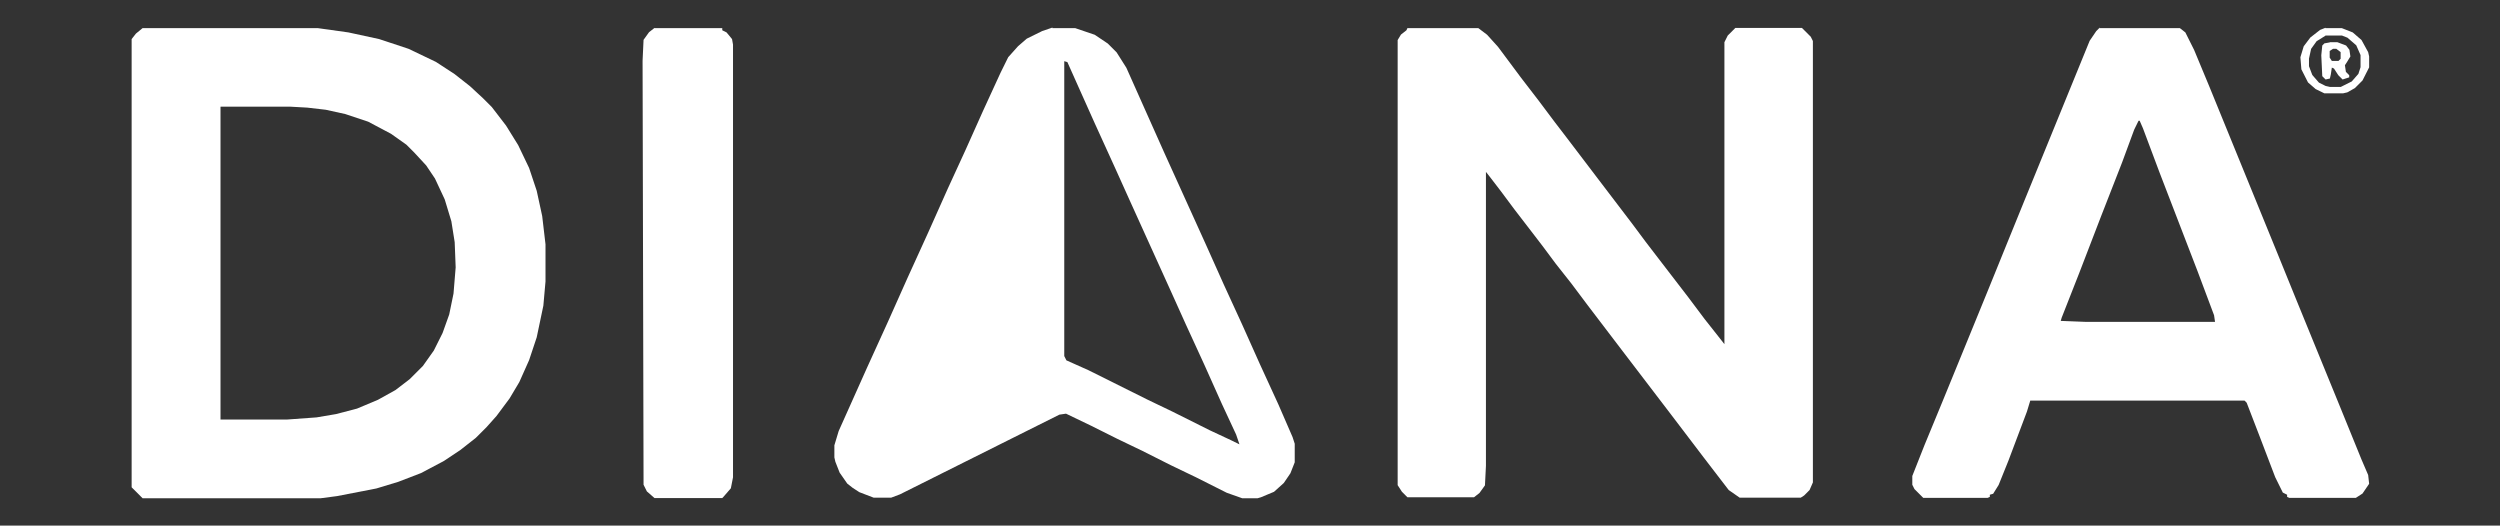
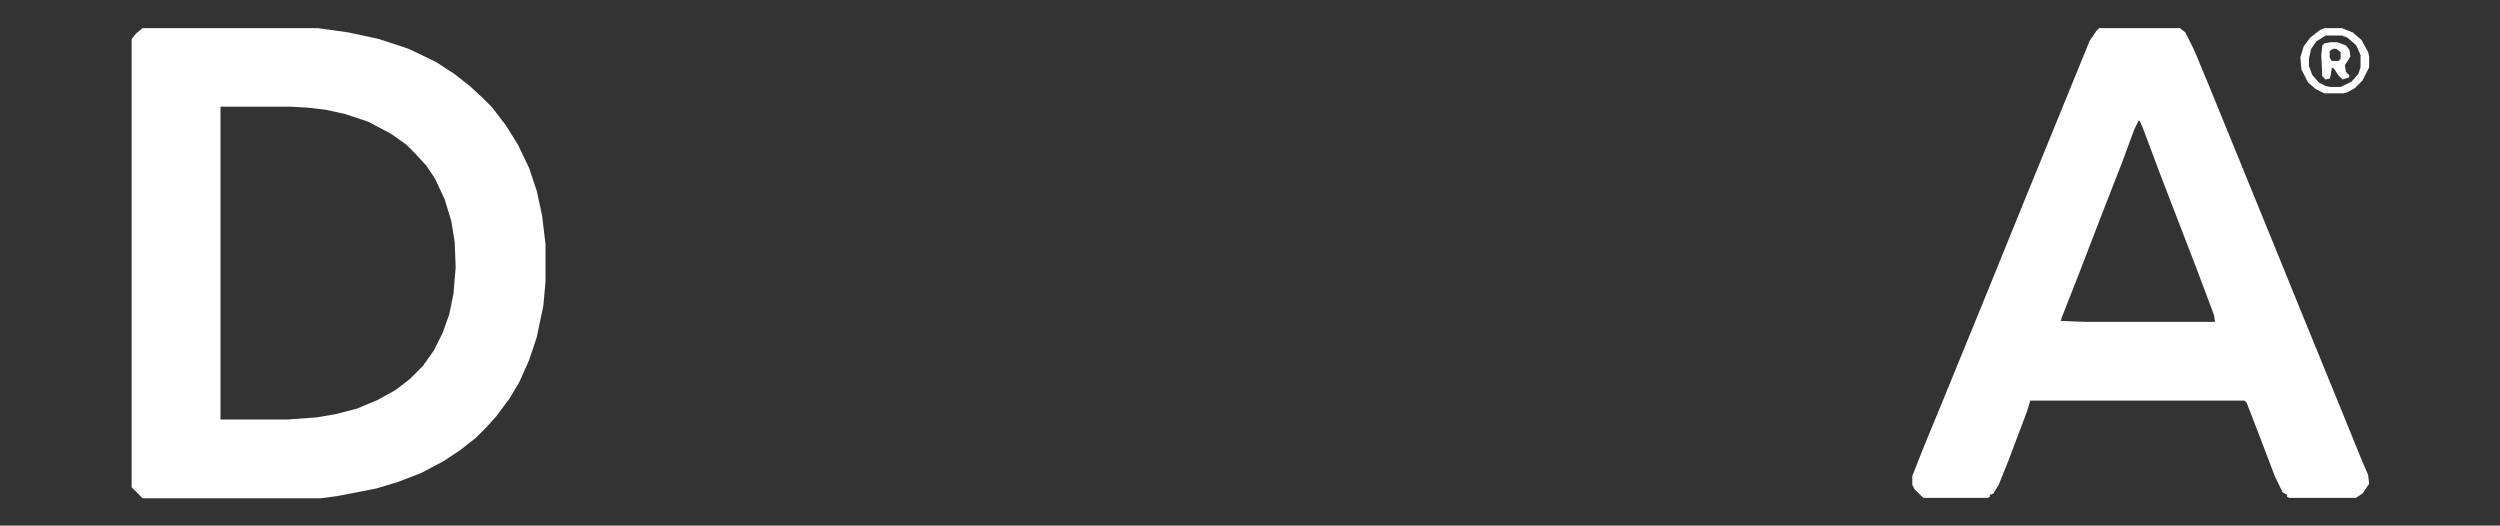
<svg xmlns="http://www.w3.org/2000/svg" id="Layer_1" data-name="Layer 1" viewBox="0 0 1280 269.1">
  <rect x="0" y="0" width="1280" height="269.1" fill="#333333" stroke="none" />
  <defs>
    <style>      .cls-1 {        fill: #fff;        stroke-width: 0px;      }    </style>
  </defs>
  <g id="Layer_1-2" data-name="Layer 1-2">
-     <path class="cls-1" d="M720.6,14.4h36.3l4.5,3.4,5.6,6.2,11.7,15.7,9,11.7,8.4,11.2,5.6,7.3,16.2,21.3,17.9,23.5,6.7,9,5.6,7.3,7.3,9.5,9,11.7,8.4,11.2,7.9,10,2.2,2.8V21.6l1.7-3.4,3.9-3.9h34.1l4.5,4.5,1.1,2.2v226l-1.7,3.9-2.8,2.8-1.7,1.1h-31.3l-5.6-3.9-7.3-9.5-5.6-7.3-16.2-21.3-25.2-33-17.9-23.5-8.4-11.2-7.9-10-6.7-9-5.6-7.3-9-11.7-6.7-9-5.6-7.3-2.2-2.8v150.5l-.5,10-2.8,3.9-2.8,2.2h-34.1l-2.8-2.8-2.2-3.4V20.5l1.7-2.8,2.8-2.2.5-1.1h0q0,0,0,0Z" />
    <path class="cls-1" d="M72.6,14.4h90.1l15.7,2.2,15.7,3.4,15.1,5,14,6.7,9.5,6.2,7.9,6.2,6.7,6.2,4.5,4.5,7.3,9.5,6.2,10,5.6,11.7,3.9,11.7,2.8,12.9,1.7,14.5v19l-1.1,12.4-3.4,16.2-3.9,11.7-5,11.2-5,8.4-6.7,9-5,5.6-5.6,5.6-7.9,6.2-8.4,5.6-11.7,6.2-11.7,4.5-11.2,3.4-20.1,3.9-8.4,1.1h-91.2l-5.6-5.6V20l2.2-2.8,3.4-2.8s0,0,0,0ZM112.9,54.7v160.1h34.1l15.1-1.1,10-1.7,10.7-2.8,10.7-4.5,9-5,7.3-5.6,6.7-6.7,5.6-7.9,4.5-9,3.4-9.5,2.2-10.7,1.1-13.4-.5-12.9-1.7-10.7-3.4-11.2-5-10.7-4.5-6.7-6.2-6.7-3.9-3.9-7.9-5.6-11.7-6.2-11.7-3.9-10-2.2-9.5-1.1-9-.5h-35.3s0,0,0,0Z" />
-     <path class="cls-1" d="M538.8,14.4h11.7l10,3.4,6.7,4.5,4.5,4.5,5,7.9,9.5,21.3,10,22.4,21.3,47,9,20.1,9.5,20.7,9,20.1,9.5,20.7,7.3,16.8,1.1,3.4v9.5l-2.2,5.6-3.4,5-5,4.5-6.7,2.8-1.7.5h-7.9l-7.9-2.8-15.7-7.9-12.9-6.2-14.5-7.3-12.9-6.2-13.4-6.7-12.9-6.2-3.4.5-81.6,40.8-4.5,1.7h-9l-7.3-2.8-3.4-2.2-2.8-2.2-3.9-5.6-2.2-5.6-.5-2.2v-6.2l2.2-7.3,14.5-32.4,10.7-23.5,10-22.4,10.7-23.5,10-22.4,9-19.6,9-20.1,9-19.6,3.9-7.9,5-5.6,4.5-3.9,7.9-3.9,5-1.7h.4c0,0,0,0,0,0ZM544.9,31.2v151.1l1.1,2.2,11.2,5,30.3,15.1,12.9,6.2,19,9.5,10.7,5,4.5,2.2-1.7-5-7.3-15.7-9-20.1-9.5-20.7-7.3-16.2-21.3-47-7.3-16.2-10.7-23.5-9-20.1-5-11.2-1.7-.5v-.2h0Z" />
    <path class="cls-1" d="M1074.7,14.4h41.4l2.8,2.2,4.5,9,7.9,19,34.7,85,10,24.6,22.4,54.8,10.7,26.3,3.4,7.9.5,4.5-3.4,5-3.4,2.2h-34.1l-1.1-.5v-1.1l-2.2-1.1-3.9-7.9-7.9-20.7-6.7-17.4-1.1-1.1h-109.7l-1.7,5.6-9.5,25.2-5,12.4-2.8,4.5-1.7.5v1.1l-1.1.5h-33l-4.5-4.5-1.1-2.2v-4.5l6.2-15.7,9-21.8,12.4-30.3,11.2-27.4,8.4-20.7,10-24.6,33.6-82.3,3.4-5,1.7-1.7h-.2q0,0,0,0ZM1094.9,61.9l-2.2,4.5-6.2,16.8-10.7,27.4-11.2,29.1-9,22.9-.5,1.7,12.9.5h66.1l-.5-3.4-8.4-22.4-19.6-50.9-8.4-22.4-1.7-3.9h-.5Z" />
-     <path class="cls-1" d="M335.1,14.4h34.7v1.1l2.2,1.1,2.8,3.4.5,2.8v221.6l-1.1,5.6-3.9,4.5-.5.5h-34.7l-3.9-3.4-1.7-3.4-.5-217.1.5-10.7,2.8-3.9,2.8-2.2v.3q0,0,0,0Z" />
    <path class="cls-1" d="M1190.6,14.4h8.4l5.6,2.2,4.5,3.9,3.4,6.2.5,2.2v5.6l-3.4,6.7-3.9,3.9-3.9,2.2-2.2.5h-9.5l-4.5-2.2-3.9-3.4-3.4-6.7-.5-6.2,1.7-5.6,3.4-4.5,5-3.9,2.8-1.1h0ZM1190.6,18.3l-4.5,2.8-2.8,3.9-1.1,5v3.9l1.7,4.5,3.4,3.9,3.4,1.7,2.2.5h5.6l5.6-2.8,3.4-3.9,1.1-3.4v-6.2l-2.2-5-4.5-3.9-2.8-1.1h-8.5Z" />
    <path class="cls-1" d="M1192.8,21.6h3.9l4.5,1.7,1.7,2.2.5,3.4-1.7,2.8-1.1,1.7.5,3.4,1.7,1.7v1.1l-3.4,1.1-2.2-2.2-2.2-3.4-1.1-.5-.5,3.4-.5,2.2-2.2.5-1.7-1.7-.5-10.7.5-5,1.1-1.1,2.8-.5s0,0,0,0ZM1194.5,25l-1.7,1.1v3.4l1.1,1.7h3.4l1.1-1.1v-3.4l-2.2-1.7h-1.7,0Z" />
  </g>
</svg>